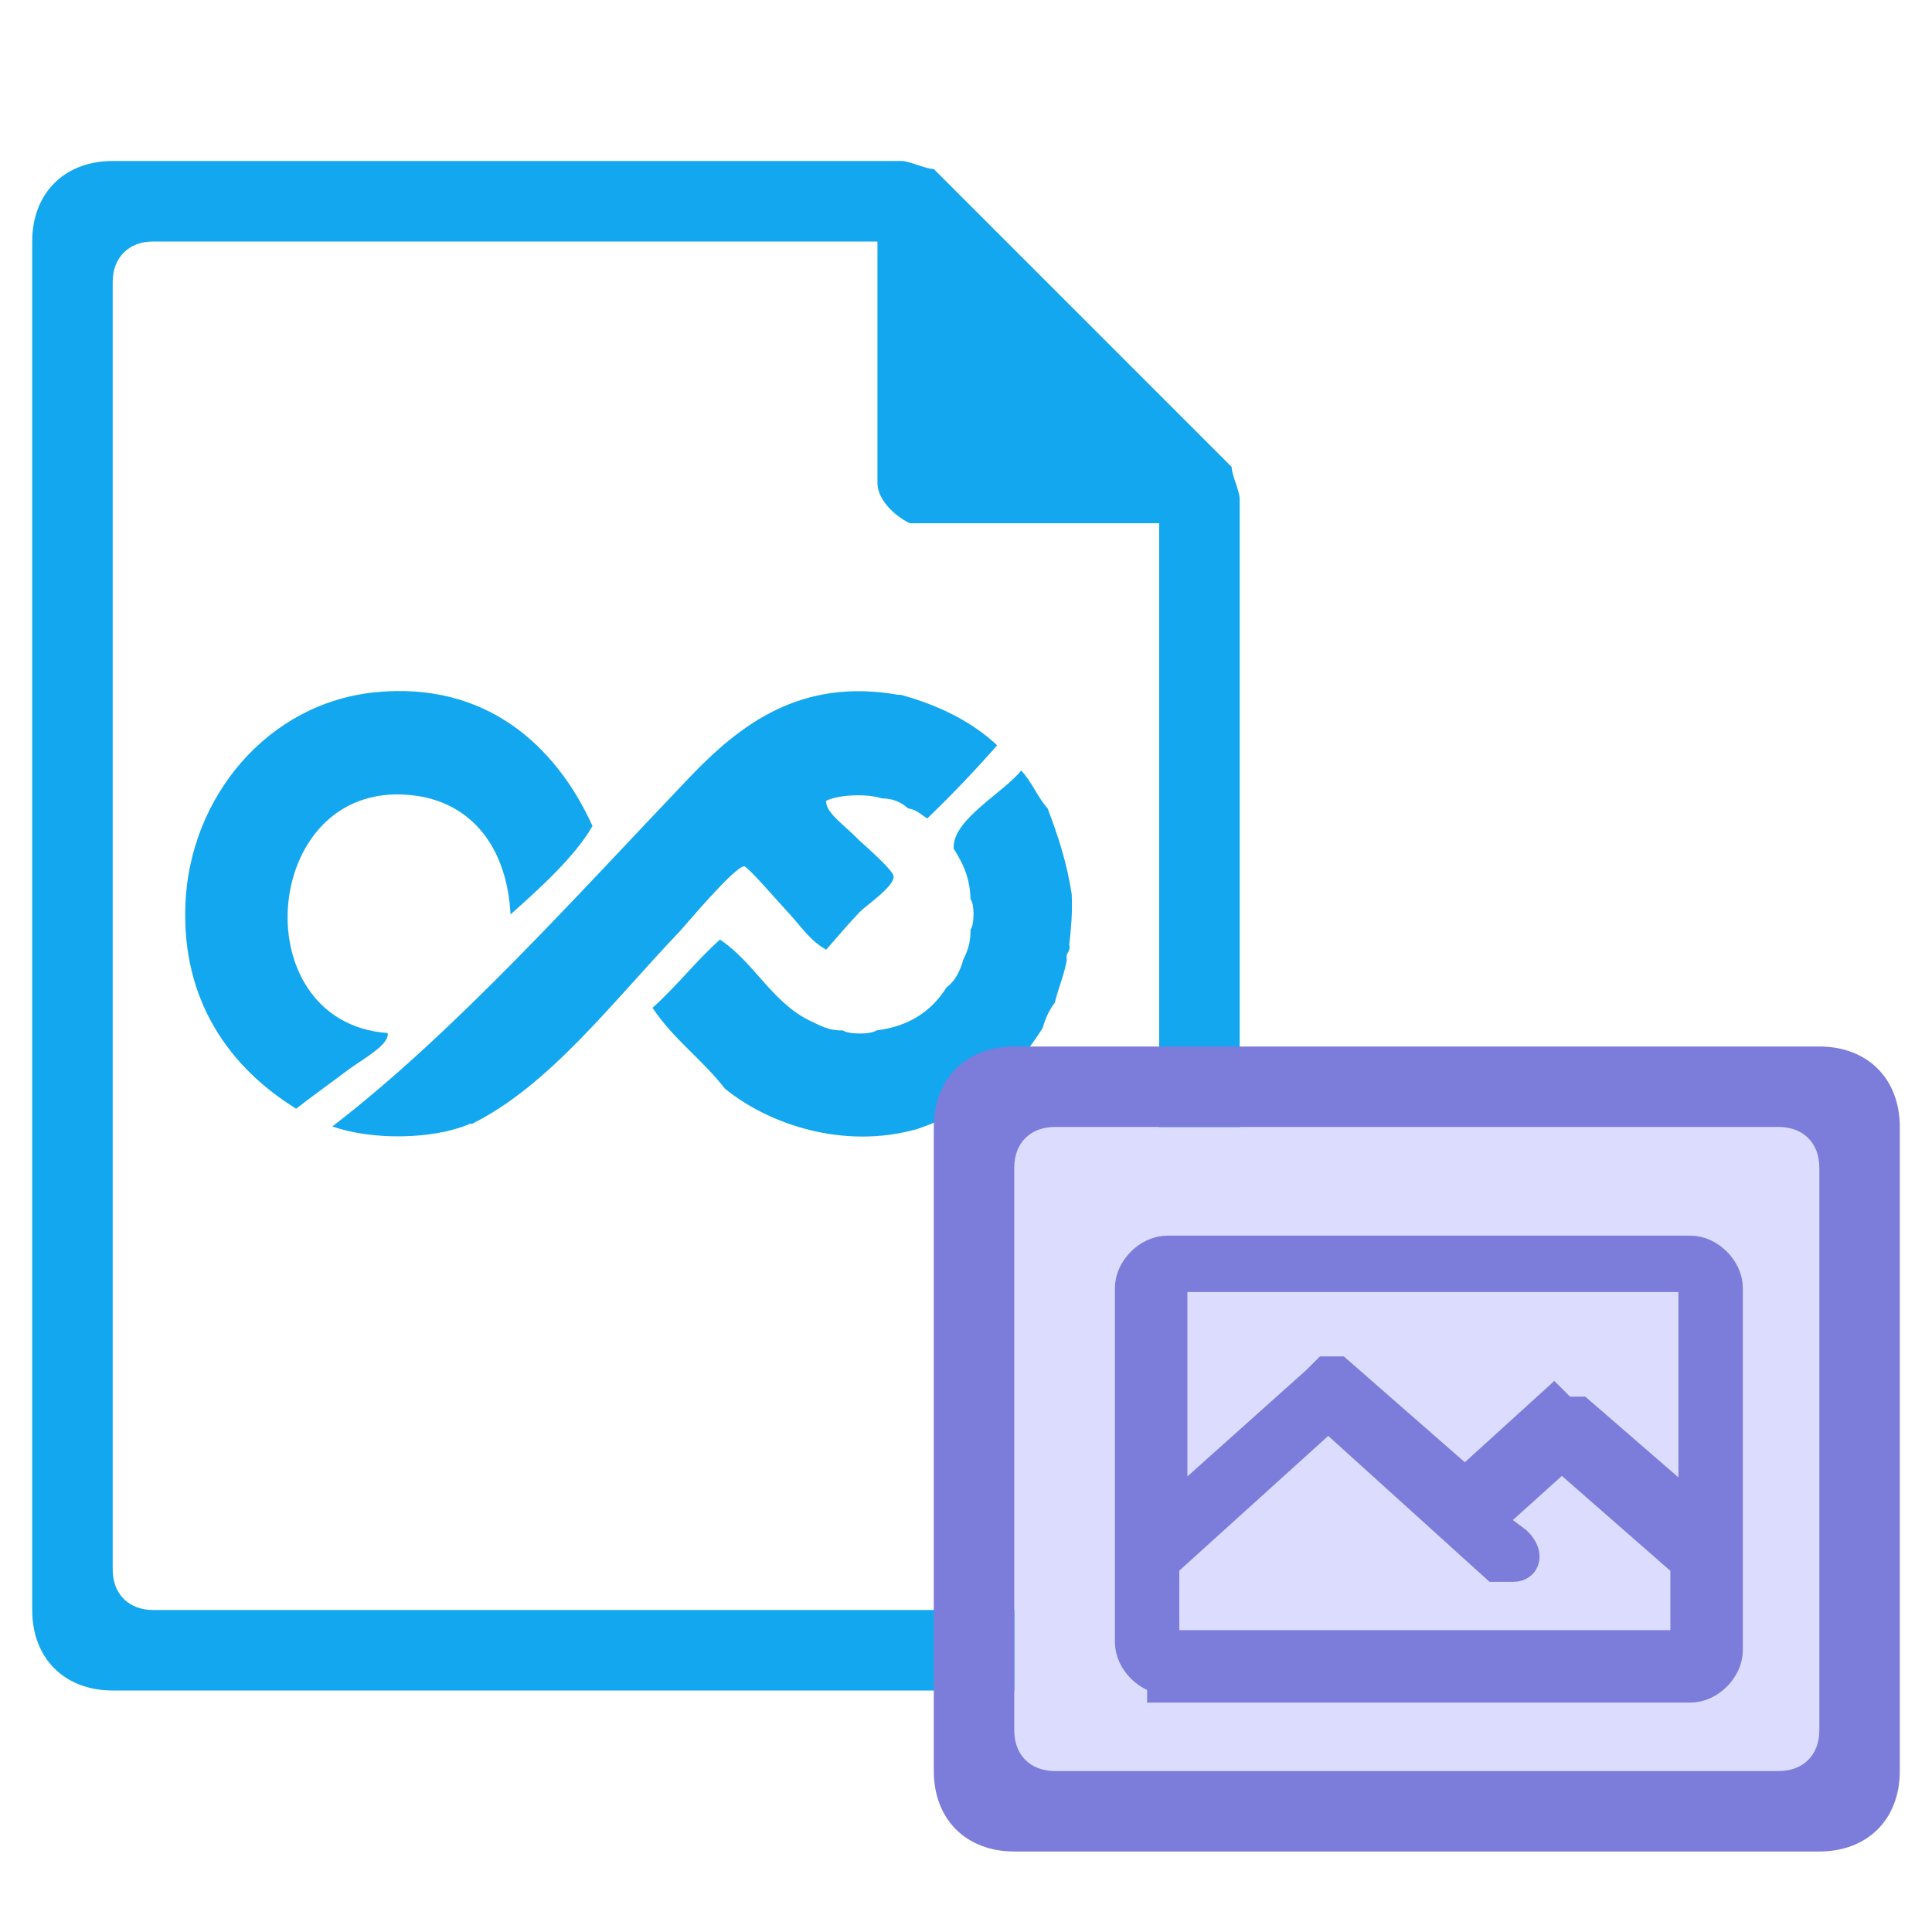
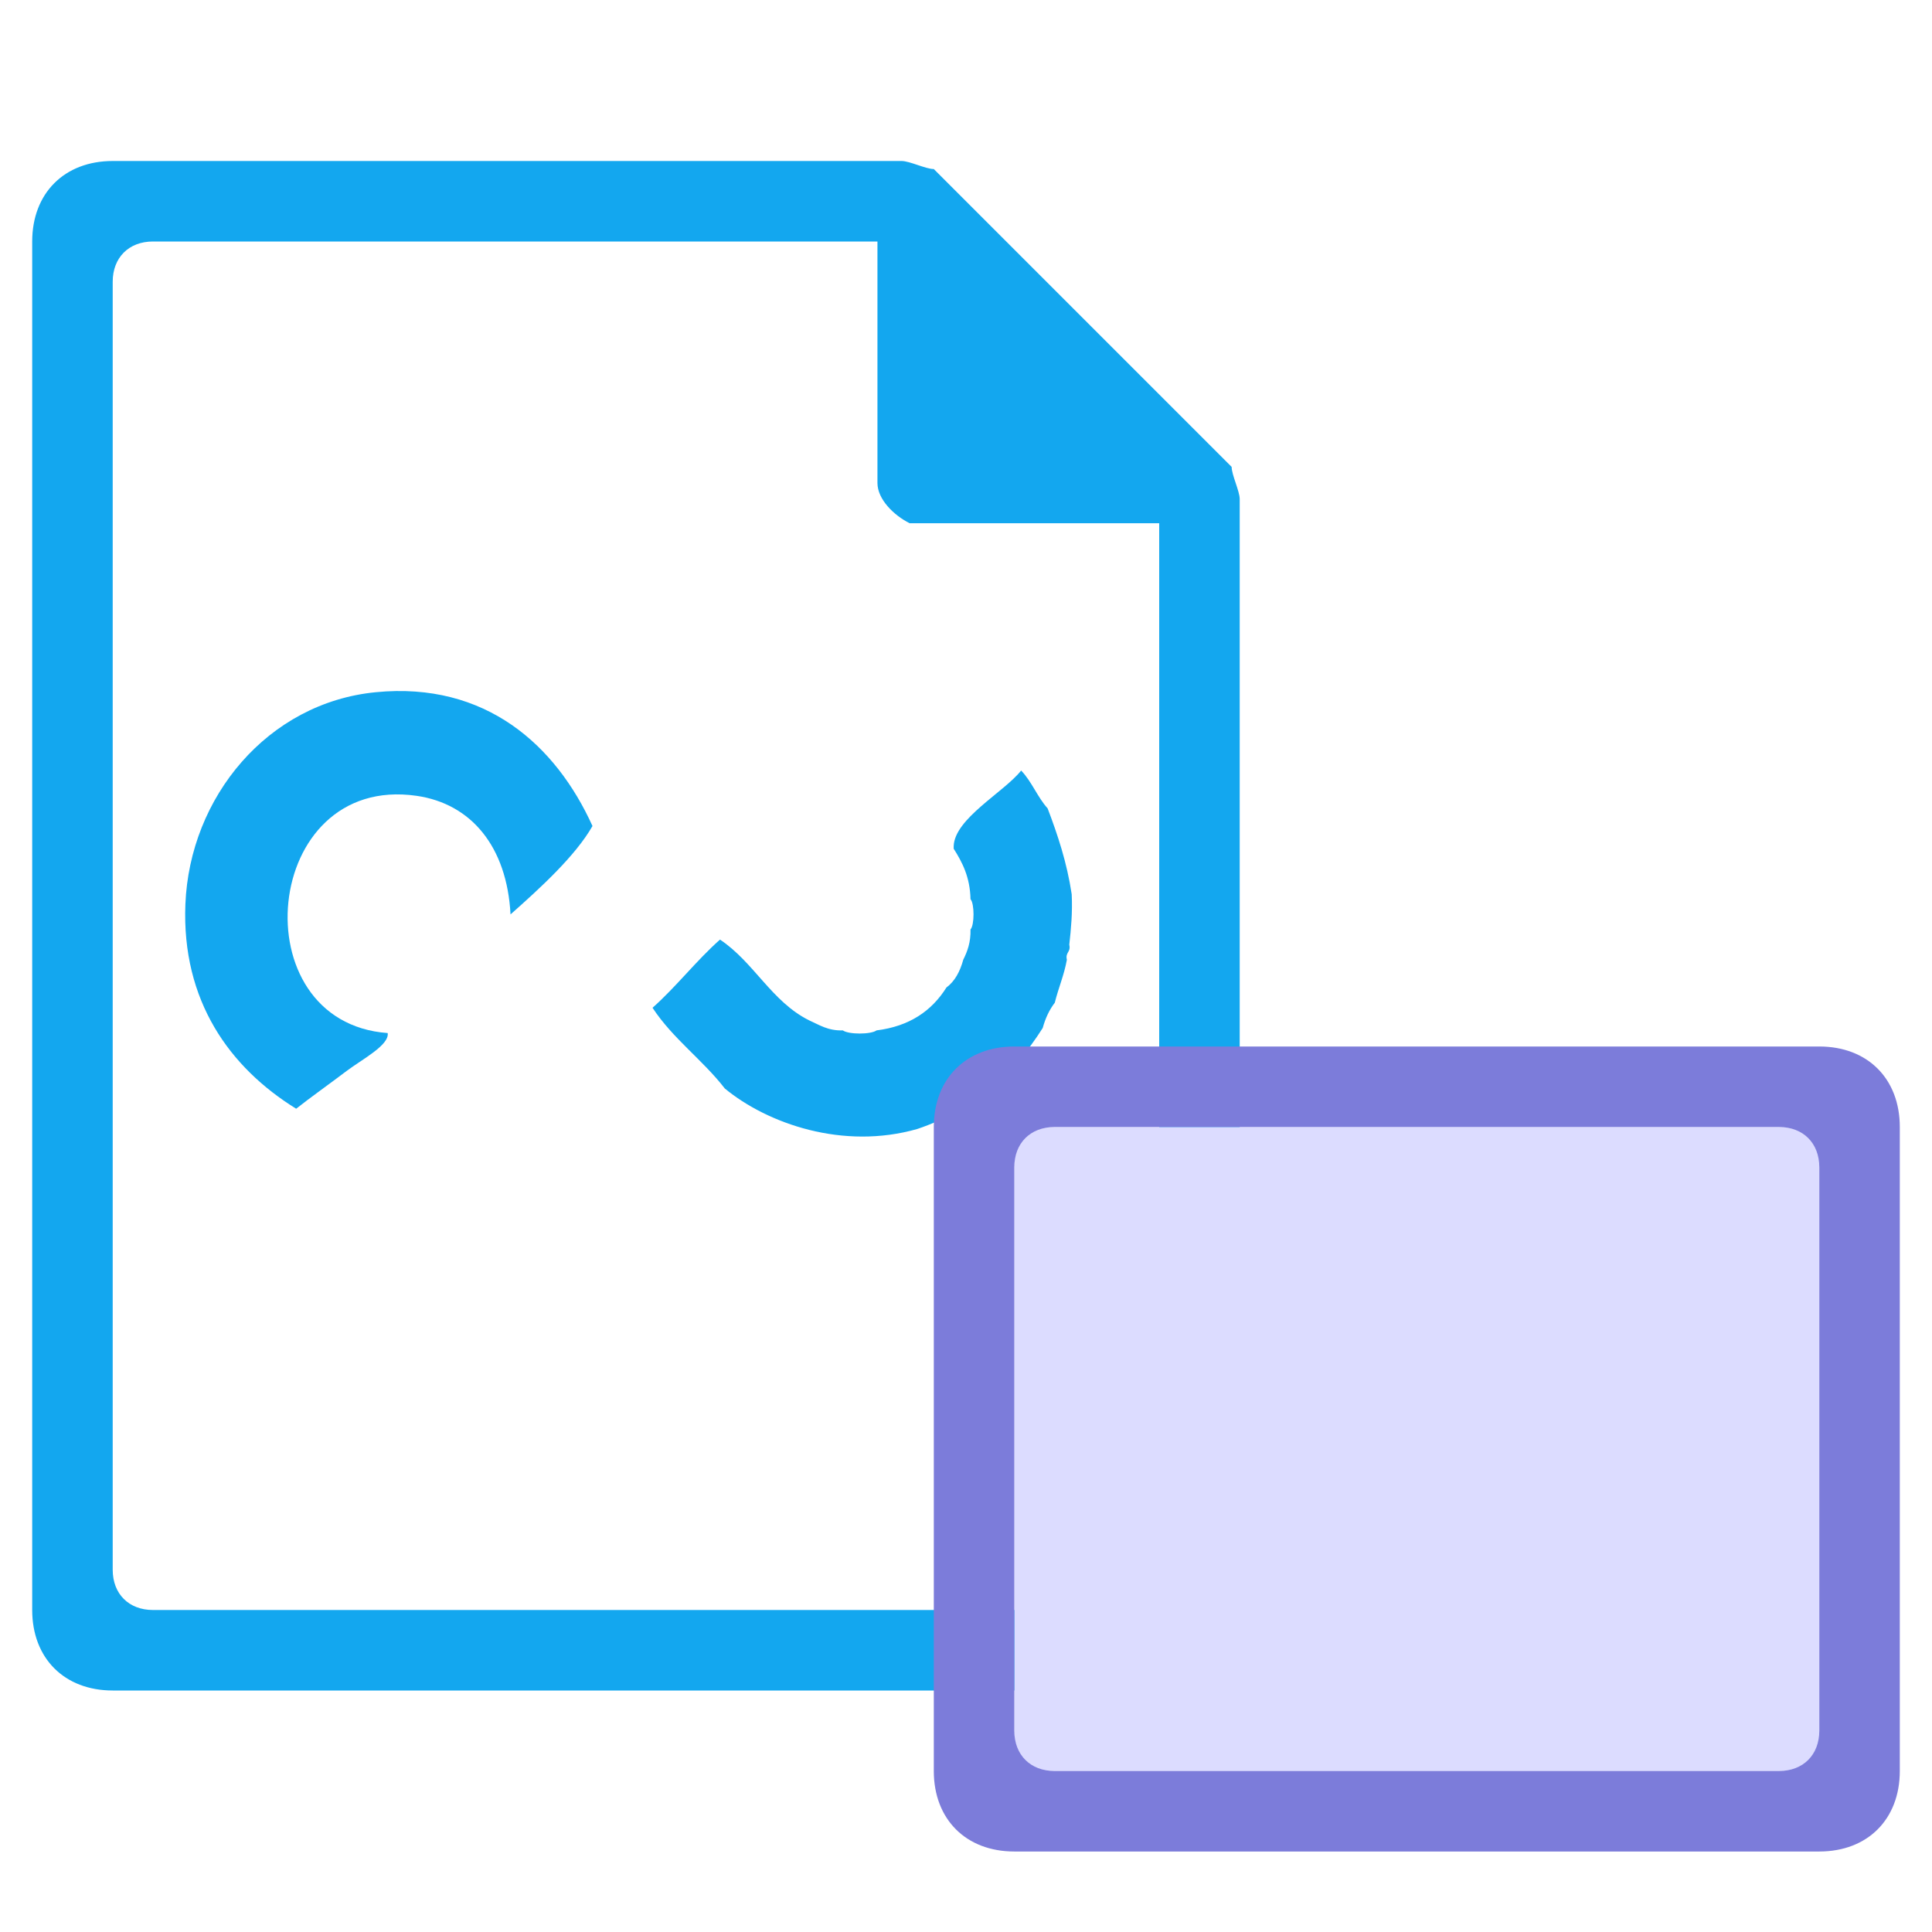
<svg xmlns="http://www.w3.org/2000/svg" version="1.1" viewBox="0 0 24 24" style="enable-background:new 0 0 24 24;">
  <style type="text/css">
        .st0{fill:#13A7EF;}
        .st1{fill:#FFCDC9;}
        .st2{fill:#F04D58;}
        .st4{fill:#7C7CDA;}
        .st5{fill:#dCdCFF;}
        .st6{fill:#7C7CDA;stroke:#7C7CDA;stroke-width:0.5;stroke-miterlimit:10;}
    </style>
  <g class="icon-big">
    <path class="st0" d="M1.4,2c-0.6,0-1,0.4-1,1v17c0,0.6,0.4,1,1,1h13c0.6,0,1-0.4,1-1V6.2c0-0.1-0.1-0.3-0.1-0.4l-3.7-3.7   c-0.1,0-0.3-0.1-0.4-0.1C11.2,2,1.4,2,1.4,2z M1.9,3h9v3c0,0.2,0.2,0.4,0.4,0.5h0.1h3v13c0,0.3-0.2,0.5-0.5,0.5h-12   c-0.3,0-0.5-0.2-0.5-0.5v-16C1.4,3.2,1.6,3,1.9,3z" />
    <g>
      <path d="m6.342,11.36c-0.044,-0.841 -0.487,-1.376 -1.167,-1.474c-1.928,-0.278 -2.199,2.813 -0.359,2.947c0.023,0.15 -0.321,0.328 -0.509,0.47c-0.212,0.161 -0.453,0.331 -0.628,0.47c-0.825,-0.51 -1.424,-1.34 -1.376,-2.54c0.053,-1.332 1.023,-2.503 2.364,-2.634c1.368,-0.134 2.239,0.661 2.693,1.662c-0.213,0.374 -0.655,0.776 -1.017,1.097l0,0z" class="st0" />
-       <path d="m5.834,13.962c-0.455,0.196 -1.218,0.204 -1.705,0.031c1.518,-1.169 3.012,-2.843 4.428,-4.327c0.636,-0.667 1.386,-1.248 2.603,-1.035c0.01,0 0.02,0 0.03,0c0.474,0.13 0.88,0.332 1.197,0.627c-0.277,0.316 -0.566,0.619 -0.868,0.909c-0.076,-0.046 -0.134,-0.111 -0.239,-0.125c-0.08,-0.073 -0.181,-0.123 -0.329,-0.125c-0.185,-0.061 -0.538,-0.046 -0.688,0.031c-0.013,0.144 0.239,0.313 0.389,0.47c0.051,0.053 0.445,0.387 0.449,0.47c0.005,0.127 -0.347,0.364 -0.419,0.439c-0.179,0.188 -0.263,0.294 -0.419,0.47c-0.212,-0.118 -0.309,-0.292 -0.509,-0.502c-0.054,-0.057 -0.464,-0.531 -0.509,-0.533c-0.115,-0.005 -0.734,0.737 -0.808,0.815c-0.827,0.867 -1.613,1.909 -2.573,2.383c-0.01,0 -0.02,0 -0.03,0l0,0l0,0z" class="st0" />
      <path d="m11.847,10.544c0,-0.01 -0,-0.021 0,-0.031c0.009,-0.344 0.626,-0.673 0.838,-0.941c0.131,0.135 0.203,0.331 0.329,0.47c0.125,0.329 0.239,0.669 0.299,1.066c0.011,0.231 -0.008,0.431 -0.03,0.627c0.022,0.096 -0.052,0.092 -0.03,0.188c-0.035,0.193 -0.105,0.35 -0.15,0.533c-0.067,0.087 -0.116,0.191 -0.15,0.314c-0.365,0.579 -0.863,1.019 -1.556,1.254c-0.923,0.265 -1.862,-0.065 -2.393,-0.502c-0.277,-0.358 -0.646,-0.619 -0.898,-1.003c0.297,-0.264 0.541,-0.583 0.838,-0.847c0.421,0.28 0.641,0.771 1.107,1.003c0.126,0.056 0.234,0.131 0.419,0.125c0.071,0.052 0.348,0.052 0.419,0c0.41,-0.051 0.686,-0.243 0.868,-0.533c0.105,-0.078 0.169,-0.199 0.209,-0.345c0.051,-0.103 0.094,-0.215 0.09,-0.376c0.05,-0.054 0.05,-0.322 0,-0.376c-0.006,-0.275 -0.102,-0.458 -0.209,-0.627l0,0l0,0z" class="st0" />
    </g>
  </g>
  <g class="icon-small">
    <rect x="12.6" y="14" class="st5" width="10" height="8" />
    <path class="st4" d="M12.6,13h10c0.6,0,1,0.4,1,1v8c0,0.6-0.4,1-1,1h-10c-0.6,0-1-0.4-1-1v-8    C11.6,13.4,12,13,12.6,13z M12.6,14.5v7c0,0.3,0.2,0.5,0.5,0.5h9c0.3,0,0.5-0.2,0.5-0.5v-7c0-0.3-0.2-0.5-0.5-0.5h-9    C12.8,14,12.6,14.2,12.6,14.5z" />
    <g class="focus-pic">
-       <path class="st6" d="M14.5,20.8c-0.2,0-0.4-0.2-0.4-0.4V16c0-0.2,0.2-0.4,0.4-0.4H21c0.2,0,0.4,0.2,0.4,0.4v4.5  c0,0.2-0.2,0.4-0.4,0.4H14.5z M14.4,19.4v1.1h6.6v-1.1l-1.6-1.4l-1,0.9l0.4,0.3c0.1,0.1,0.1,0.2,0,0.2c-0.1,0-0.2,0-0.2,0l-2.1-1.9  L14.4,19.4z M19.5,17.6c0,0,0.1,0,0.1,0l1.5,1.3v-3.1h-6.6v3.1l1.9-1.7c0,0,0.1-0.1,0.1-0.1c0,0,0.1,0,0.1,0l1.6,1.4l1.1-1  C19.4,17.6,19.4,17.6,19.5,17.6z" />
-     </g>
+       </g>
  </g>
</svg>